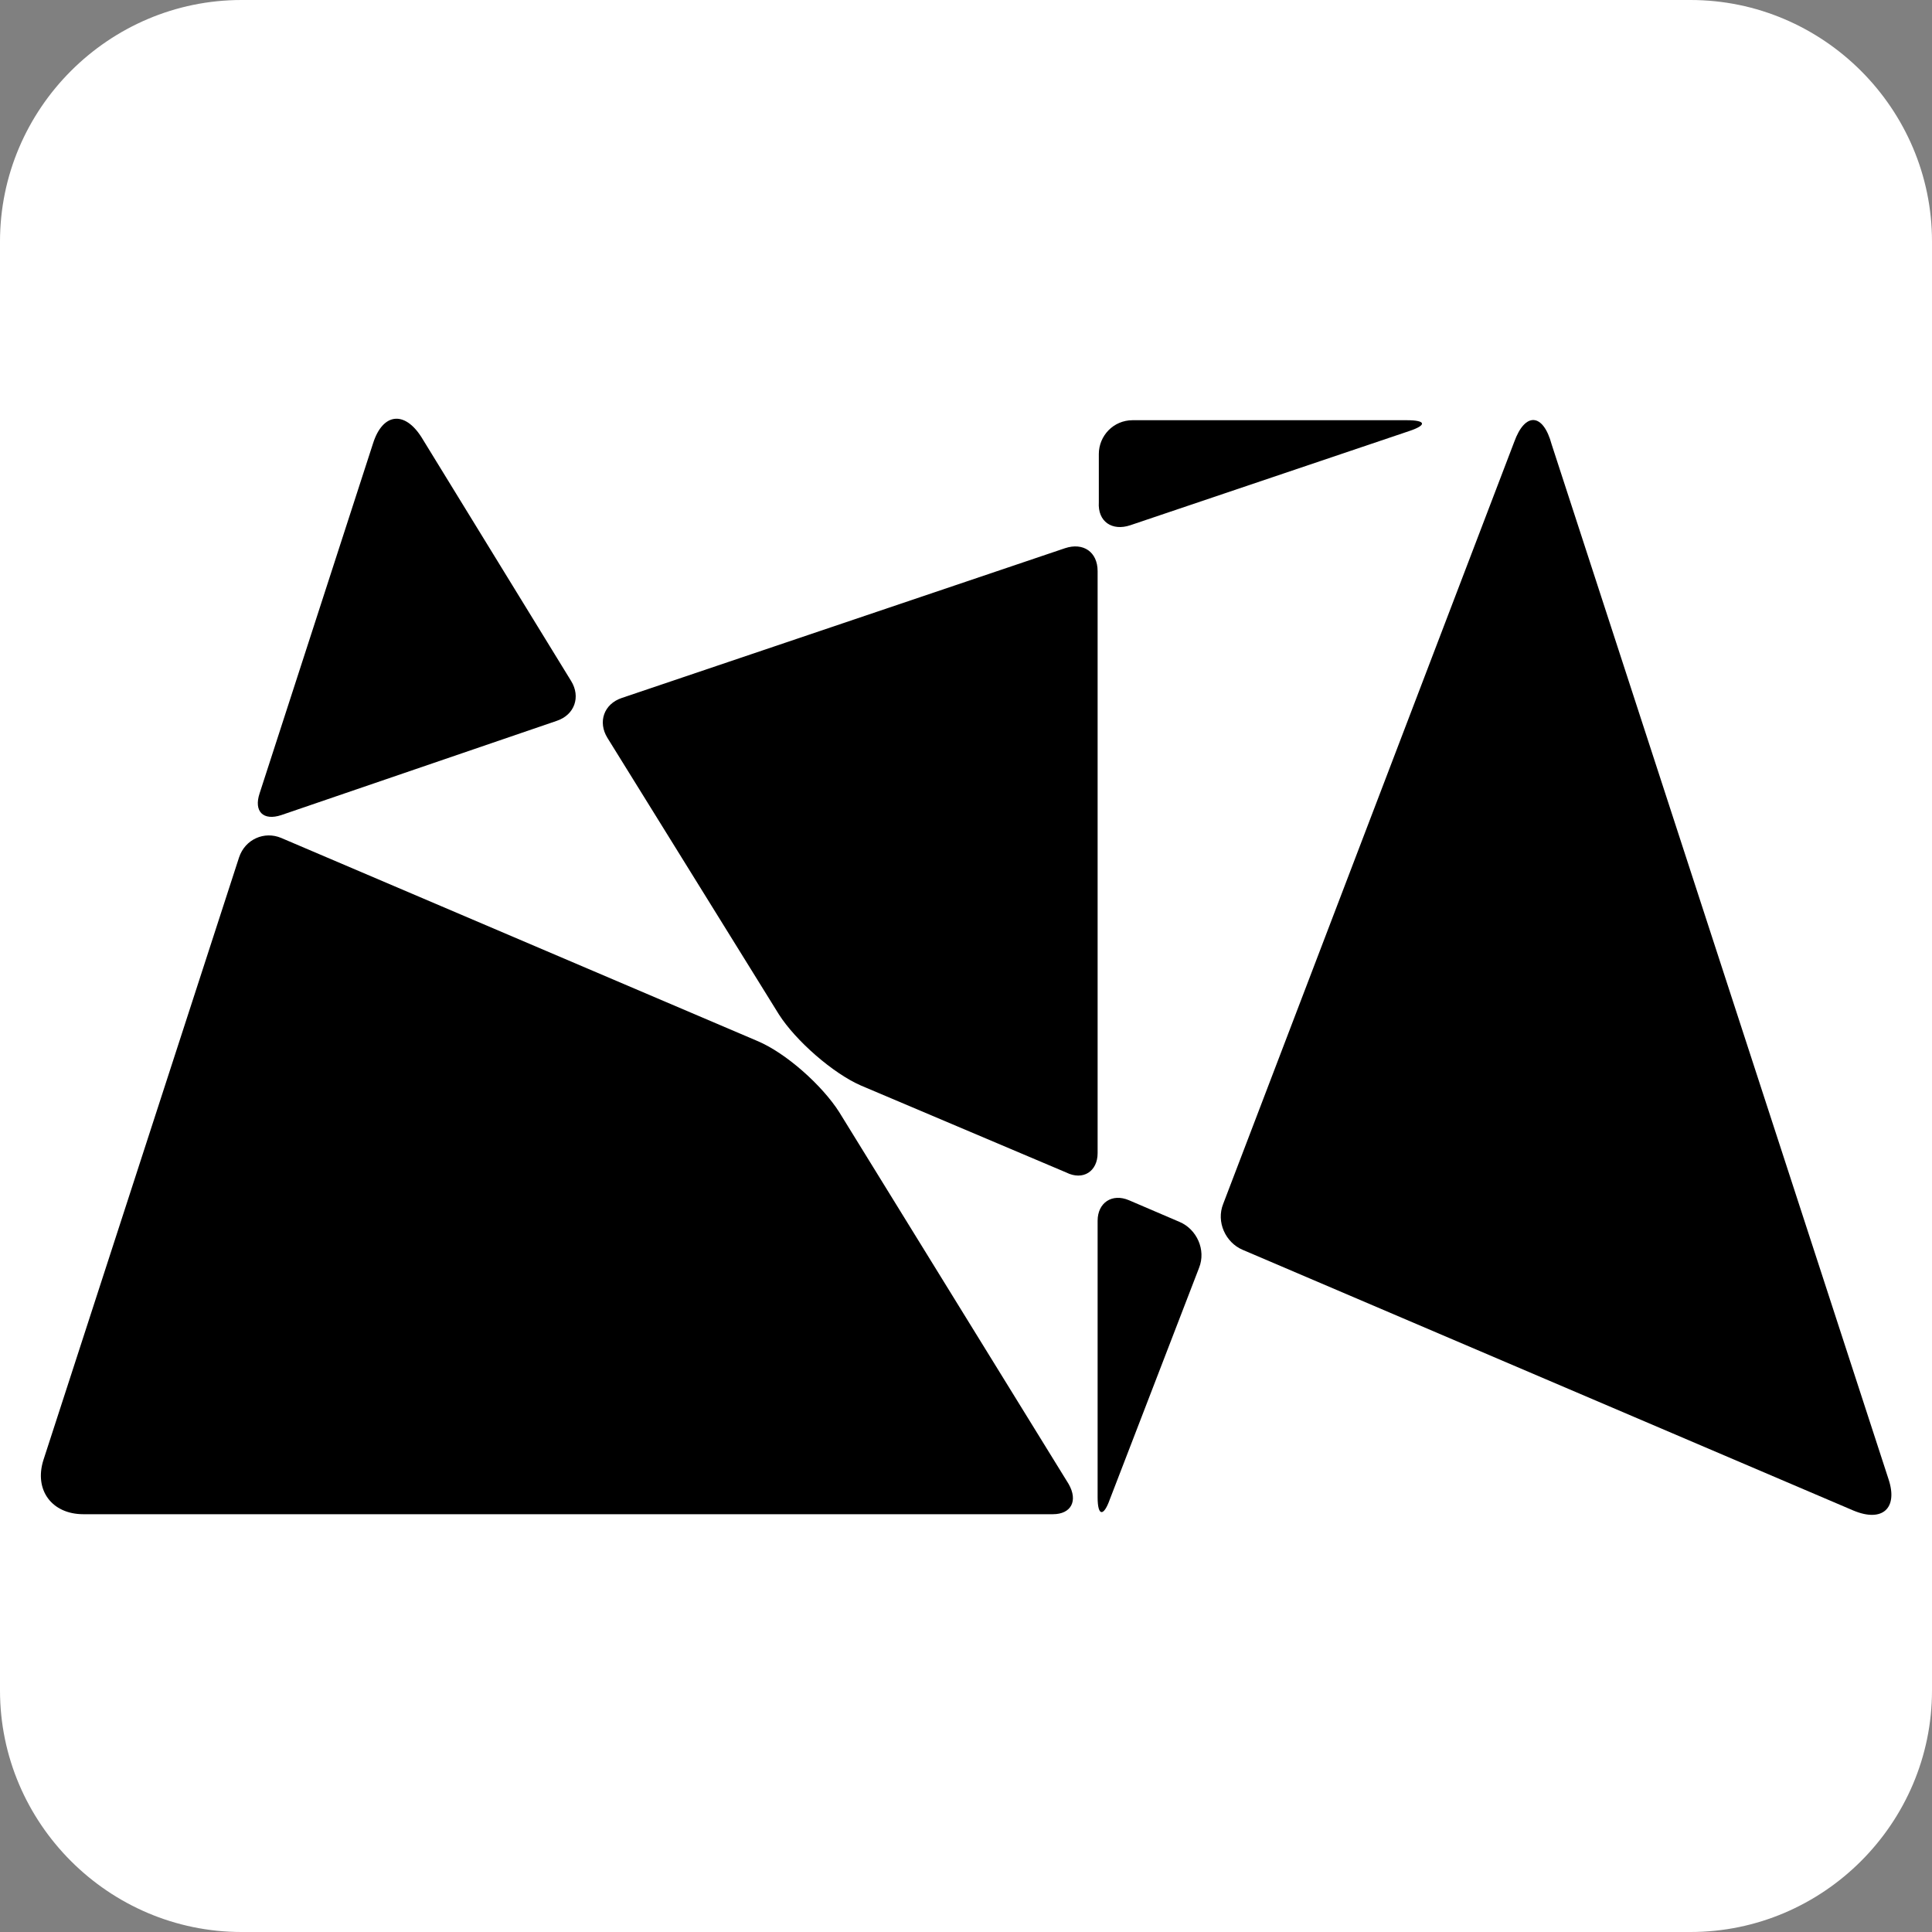
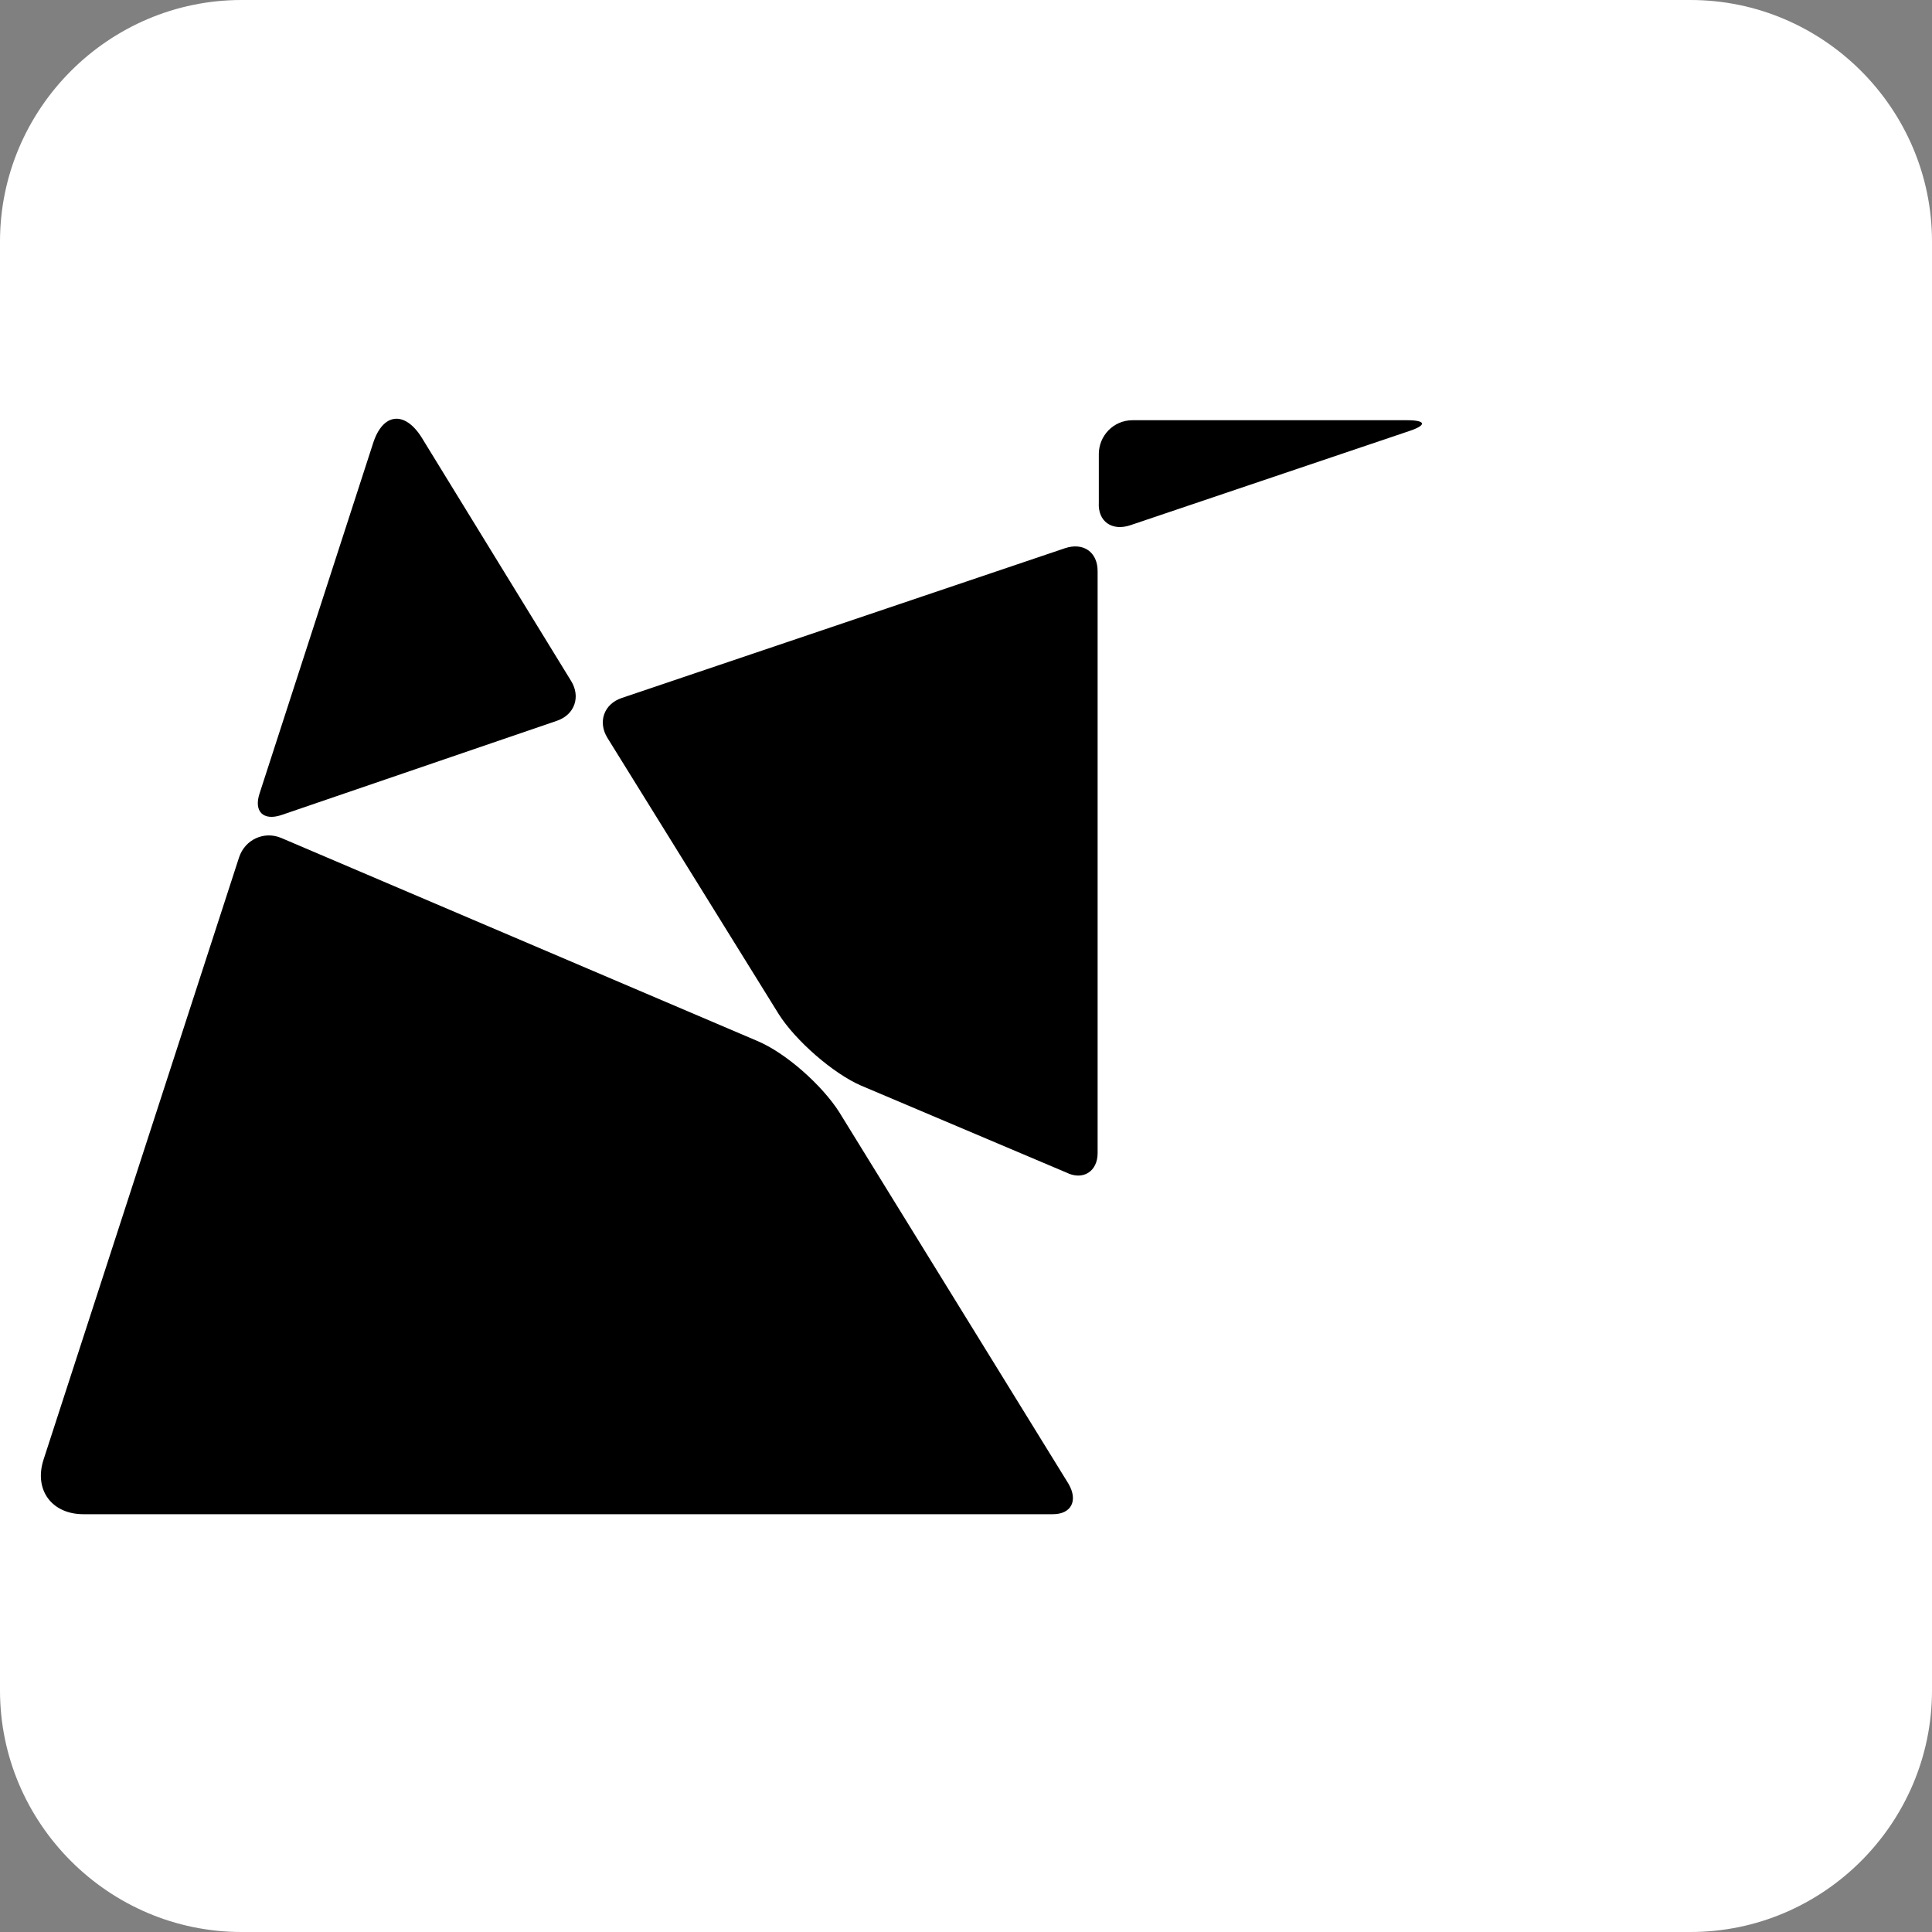
<svg xmlns="http://www.w3.org/2000/svg" version="1.1" id="レイヤー_1" x="0px" y="0px" viewBox="0 0 160 160" style="enable-background:new 0 0 160 160;" xml:space="preserve">
  <rect x="0" y="0" width="160" height="160" fill="#808080" stroke="none" />
  <style type="text/css">
	.st0{fill:#FFFFFF;}
</style>
  <path class="st0" d="M20,0h120c11,0,20,9,20,20v120c0,11-9,20-20,20H20c-11,0-20-9-20-20V20C0,9,9,0,20,0z" />
  <g>
-     <path d="M90.9,124c0,1.6,0.5,1.6,1,0.2l7.4-19.2c0.6-1.5-0.2-3.2-1.6-3.8l-4.2-1.8c-1.4-0.6-2.6,0.2-2.6,1.7   C90.9,101.1,90.9,124,90.9,124z" />
-     <path d="M125.4,36.6l-24.1,63.1c-0.6,1.5,0.2,3.2,1.6,3.8l50.6,21.6c2.4,1,3.7-0.2,2.9-2.6l-27.9-85.7   C127.8,34.2,126.3,34.1,125.4,36.6z" />
    <path d="M30.9,36.7l-9.4,29c-0.5,1.5,0.3,2.3,1.8,1.8l22.8-7.8c1.5-0.5,2-2,1.2-3.3L34.9,36.2C33.5,34,31.7,34.2,30.9,36.7z" />
    <path d="M88.5,122.9l-19-30.8c-1.4-2.2-4.4-4.9-6.8-5.9L23.3,69.4c-1.4-0.6-3,0.1-3.5,1.6L3.6,120.9c-0.8,2.5,0.7,4.5,3.3,4.5h80.3   C88.7,125.4,89.3,124.3,88.5,122.9z" />
    <path d="M90.9,95.5V47.3c0-1.6-1.2-2.4-2.7-1.9L51.5,57.8c-1.5,0.5-2,2-1.2,3.3L64.5,84c1.4,2.2,4.5,4.9,6.8,5.9l17,7.2   C89.7,97.8,90.9,97,90.9,95.5z" />
    <path d="M93.6,43.5l23.1-7.8c1.5-0.5,1.4-0.9-0.2-0.9H93.8c-1.6,0-2.8,1.3-2.8,2.8v4C90.9,43.2,92.1,44,93.6,43.5z" />
  </g>
</svg>